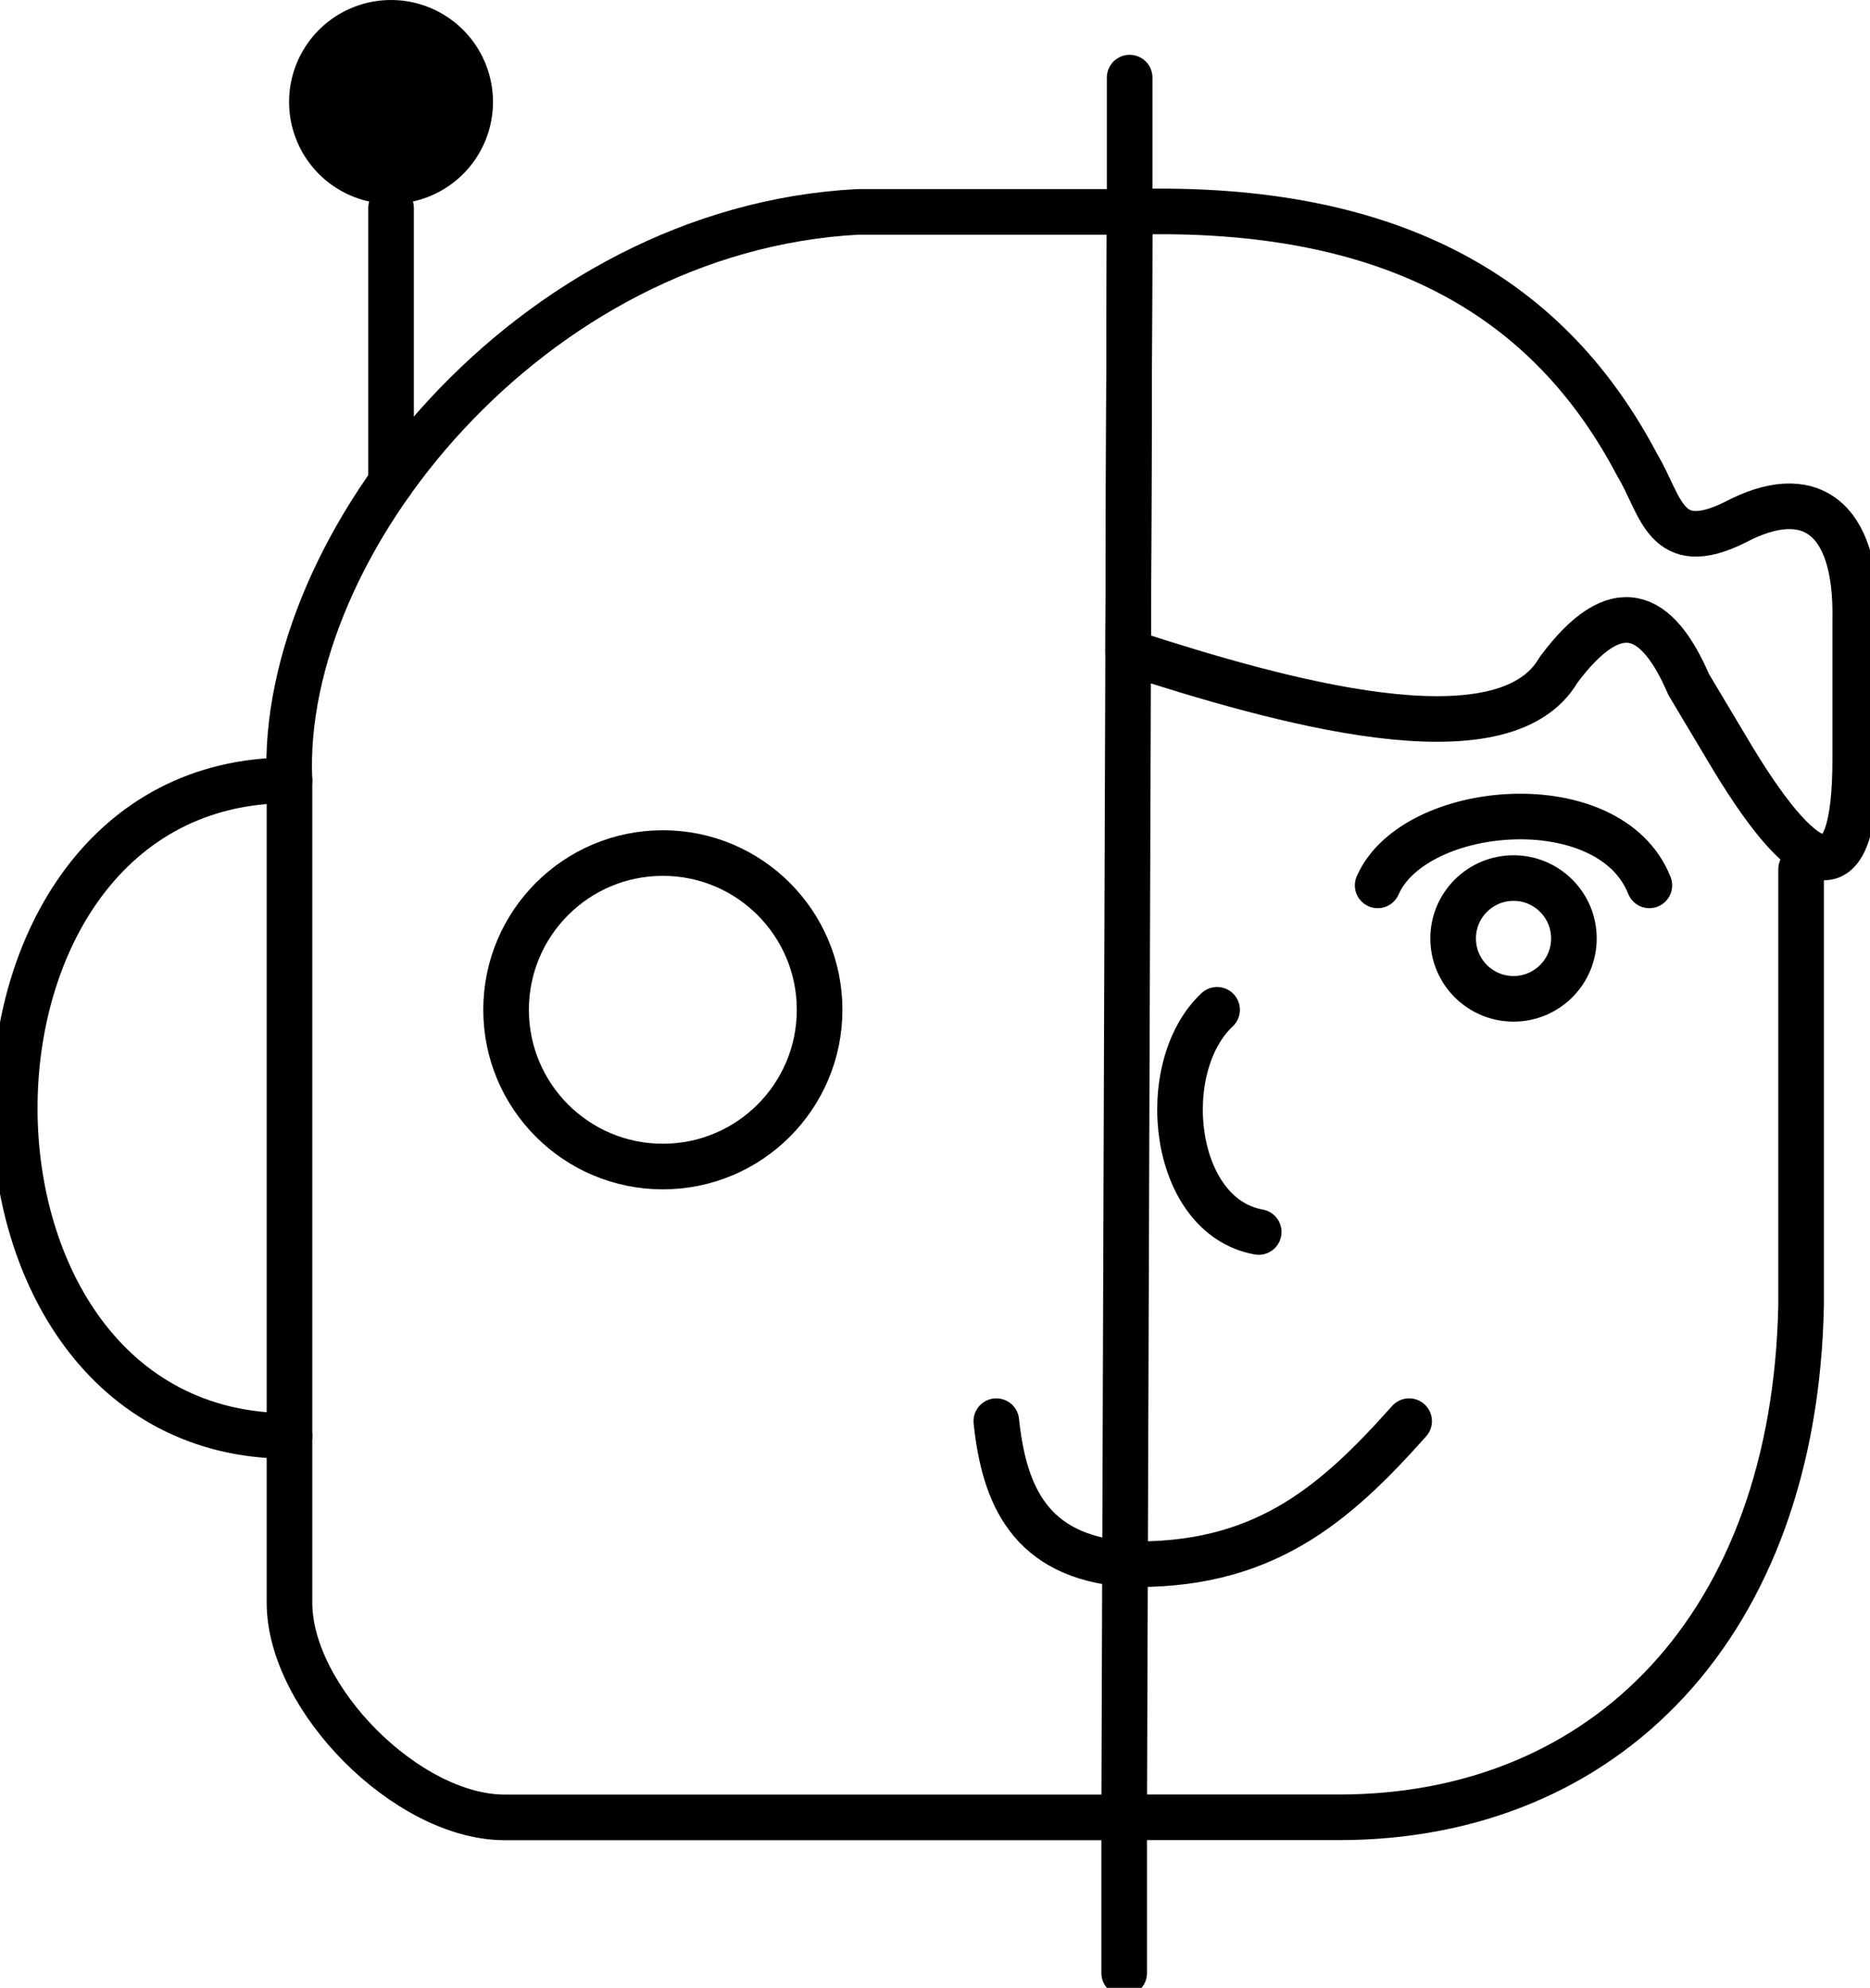
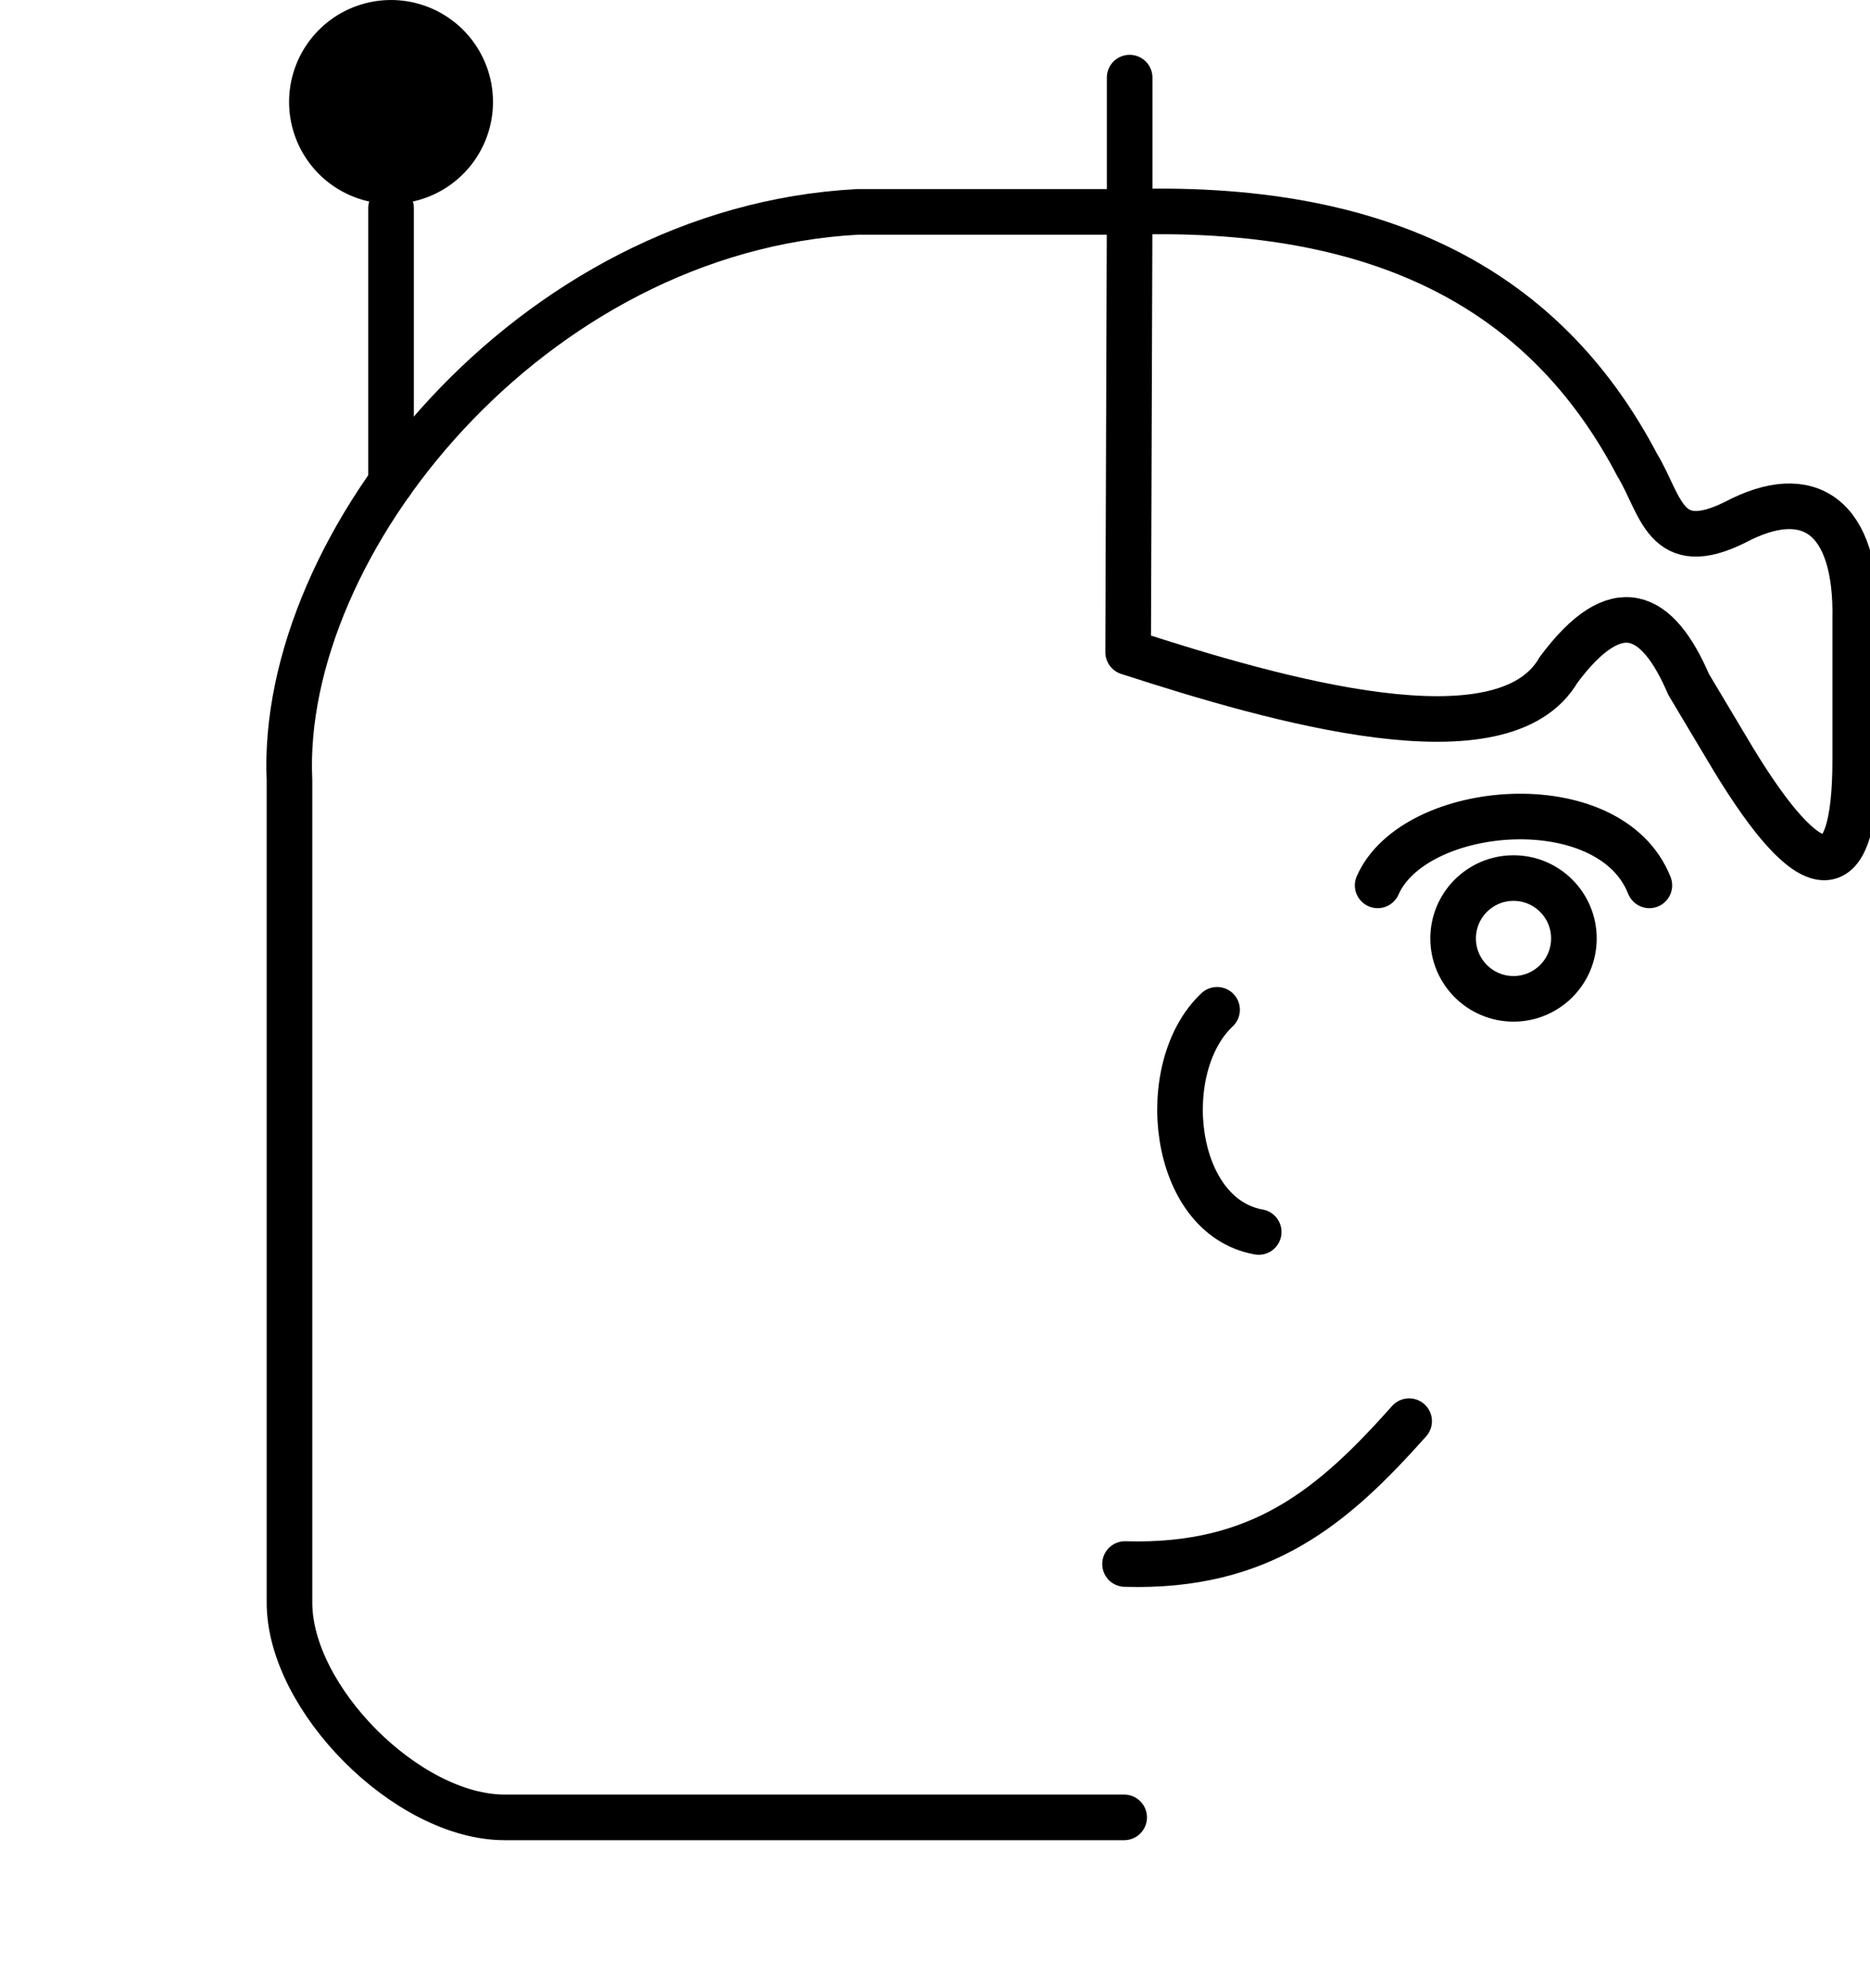
<svg xmlns="http://www.w3.org/2000/svg" id="Icon-Agent_Assist" data-name="Icon-Agent Assist" width="82" height="87.175" viewBox="0 0 82 87.175">
  <defs>
    <clipPath id="clip-path">
      <rect id="Rectangle_49" data-name="Rectangle 49" width="82" height="87.175" fill="none" />
    </clipPath>
  </defs>
  <g id="Group_35" data-name="Group 35" clip-path="url(#clip-path)">
-     <circle id="Ellipse_23" data-name="Ellipse 23" cx="6.874" cy="6.874" r="6.874" transform="translate(22.192 37.41)" fill="none" stroke="#000" stroke-linecap="round" stroke-linejoin="round" stroke-width="2" />
    <path id="Path_123" data-name="Path 123" d="M443.537,4.469A4.47,4.47,0,1,1,439.067,0a4.47,4.47,0,0,1,4.47,4.47" transform="translate(-421.92 0.001)" />
-     <path id="Path_124" data-name="Path 124" d="M471.259,388.952H444.091c-4.272,0-9.448-5.223-9.433-9.434V343.471c-.476-10.342,10.548-24.174,24.927-24.927H471.5Z" transform="translate(-421.964 -309.252)" fill="none" stroke="#000" stroke-linecap="round" stroke-linejoin="round" stroke-width="2" />
-     <path id="Path_125" data-name="Path 125" d="M1719.573,1306.763v19.1c-.274,14.037-8.559,22.478-20.268,22.478h-9.415v6.829" transform="translate(-1640.594 -1268.644)" fill="none" stroke="#000" stroke-linecap="round" stroke-linejoin="round" stroke-width="2" />
+     <path id="Path_124" data-name="Path 124" d="M471.259,388.952H444.091c-4.272,0-9.448-5.223-9.433-9.434V343.471c-.476-10.342,10.548-24.174,24.927-24.927H471.5" transform="translate(-421.964 -309.252)" fill="none" stroke="#000" stroke-linecap="round" stroke-linejoin="round" stroke-width="2" />
    <path id="Path_126" data-name="Path 126" d="M1695.854,337.17c6.6,2.141,16.451,4.948,18.873.776,2.545-3.418,4.333-2.556,5.706.639l1.963,3.287c3.332,5.478,5.344,5.98,5.341,0v-6.117c.093-4.592-2.054-5.98-5.25-4.291-3.115,1.555-3.241-.743-4.314-2.511-3.711-7.063-10.367-11.452-22.253-11.093Z" transform="translate(-1646.385 -308.568)" fill="none" stroke="#000" stroke-linecap="round" stroke-linejoin="round" stroke-width="2" />
    <line id="Line_49" data-name="Line 49" y1="5.889" transform="translate(49.535 3.404)" fill="none" stroke="#000" stroke-linecap="round" stroke-linejoin="round" stroke-width="2" />
-     <path id="Path_127" data-name="Path 127" d="M1497.8,2136.538c.344,3.259,1.485,5.91,5.641,6.265" transform="translate(-1454.111 -2074.214)" fill="none" stroke="#000" stroke-linecap="round" stroke-linejoin="round" stroke-width="2" />
    <path id="Path_128" data-name="Path 128" d="M1703.645,2136.538c-3.309,3.713-6.459,6.444-12.458,6.265" transform="translate(-1641.854 -2074.214)" fill="none" stroke="#000" stroke-linecap="round" stroke-linejoin="round" stroke-width="2" />
    <path id="Path_129" data-name="Path 129" d="M1775.465,1518.087c-2.693,2.531-2.008,9.059,1.826,9.744" transform="translate(-1722.096 -1473.803)" fill="none" stroke="#000" stroke-linecap="round" stroke-linejoin="round" stroke-width="2" />
    <path id="Path_130" data-name="Path 130" d="M2070.937,1230.544c1.6-3.652,10.179-4.382,11.914,0" transform="translate(-2010.526 -1191.717)" fill="none" stroke="#000" stroke-linecap="round" stroke-linejoin="round" stroke-width="2" />
    <circle id="Ellipse_24" data-name="Ellipse 24" cx="2.648" cy="2.648" r="2.648" transform="translate(63.72 38.507)" fill="none" stroke="#000" stroke-linecap="round" stroke-linejoin="round" stroke-width="2" />
-     <path id="Path_131" data-name="Path 131" d="M34.177,1173.071c-16.064,0-16.064,28.755,0,28.755" transform="translate(-21.483 -1138.852)" fill="none" stroke="#000" stroke-linecap="round" stroke-linejoin="round" stroke-width="2" />
    <line id="Line_50" data-name="Line 50" y2="12.034" transform="translate(17.148 9.123)" fill="none" stroke="#000" stroke-linecap="round" stroke-linejoin="round" stroke-width="2" />
  </g>
</svg>